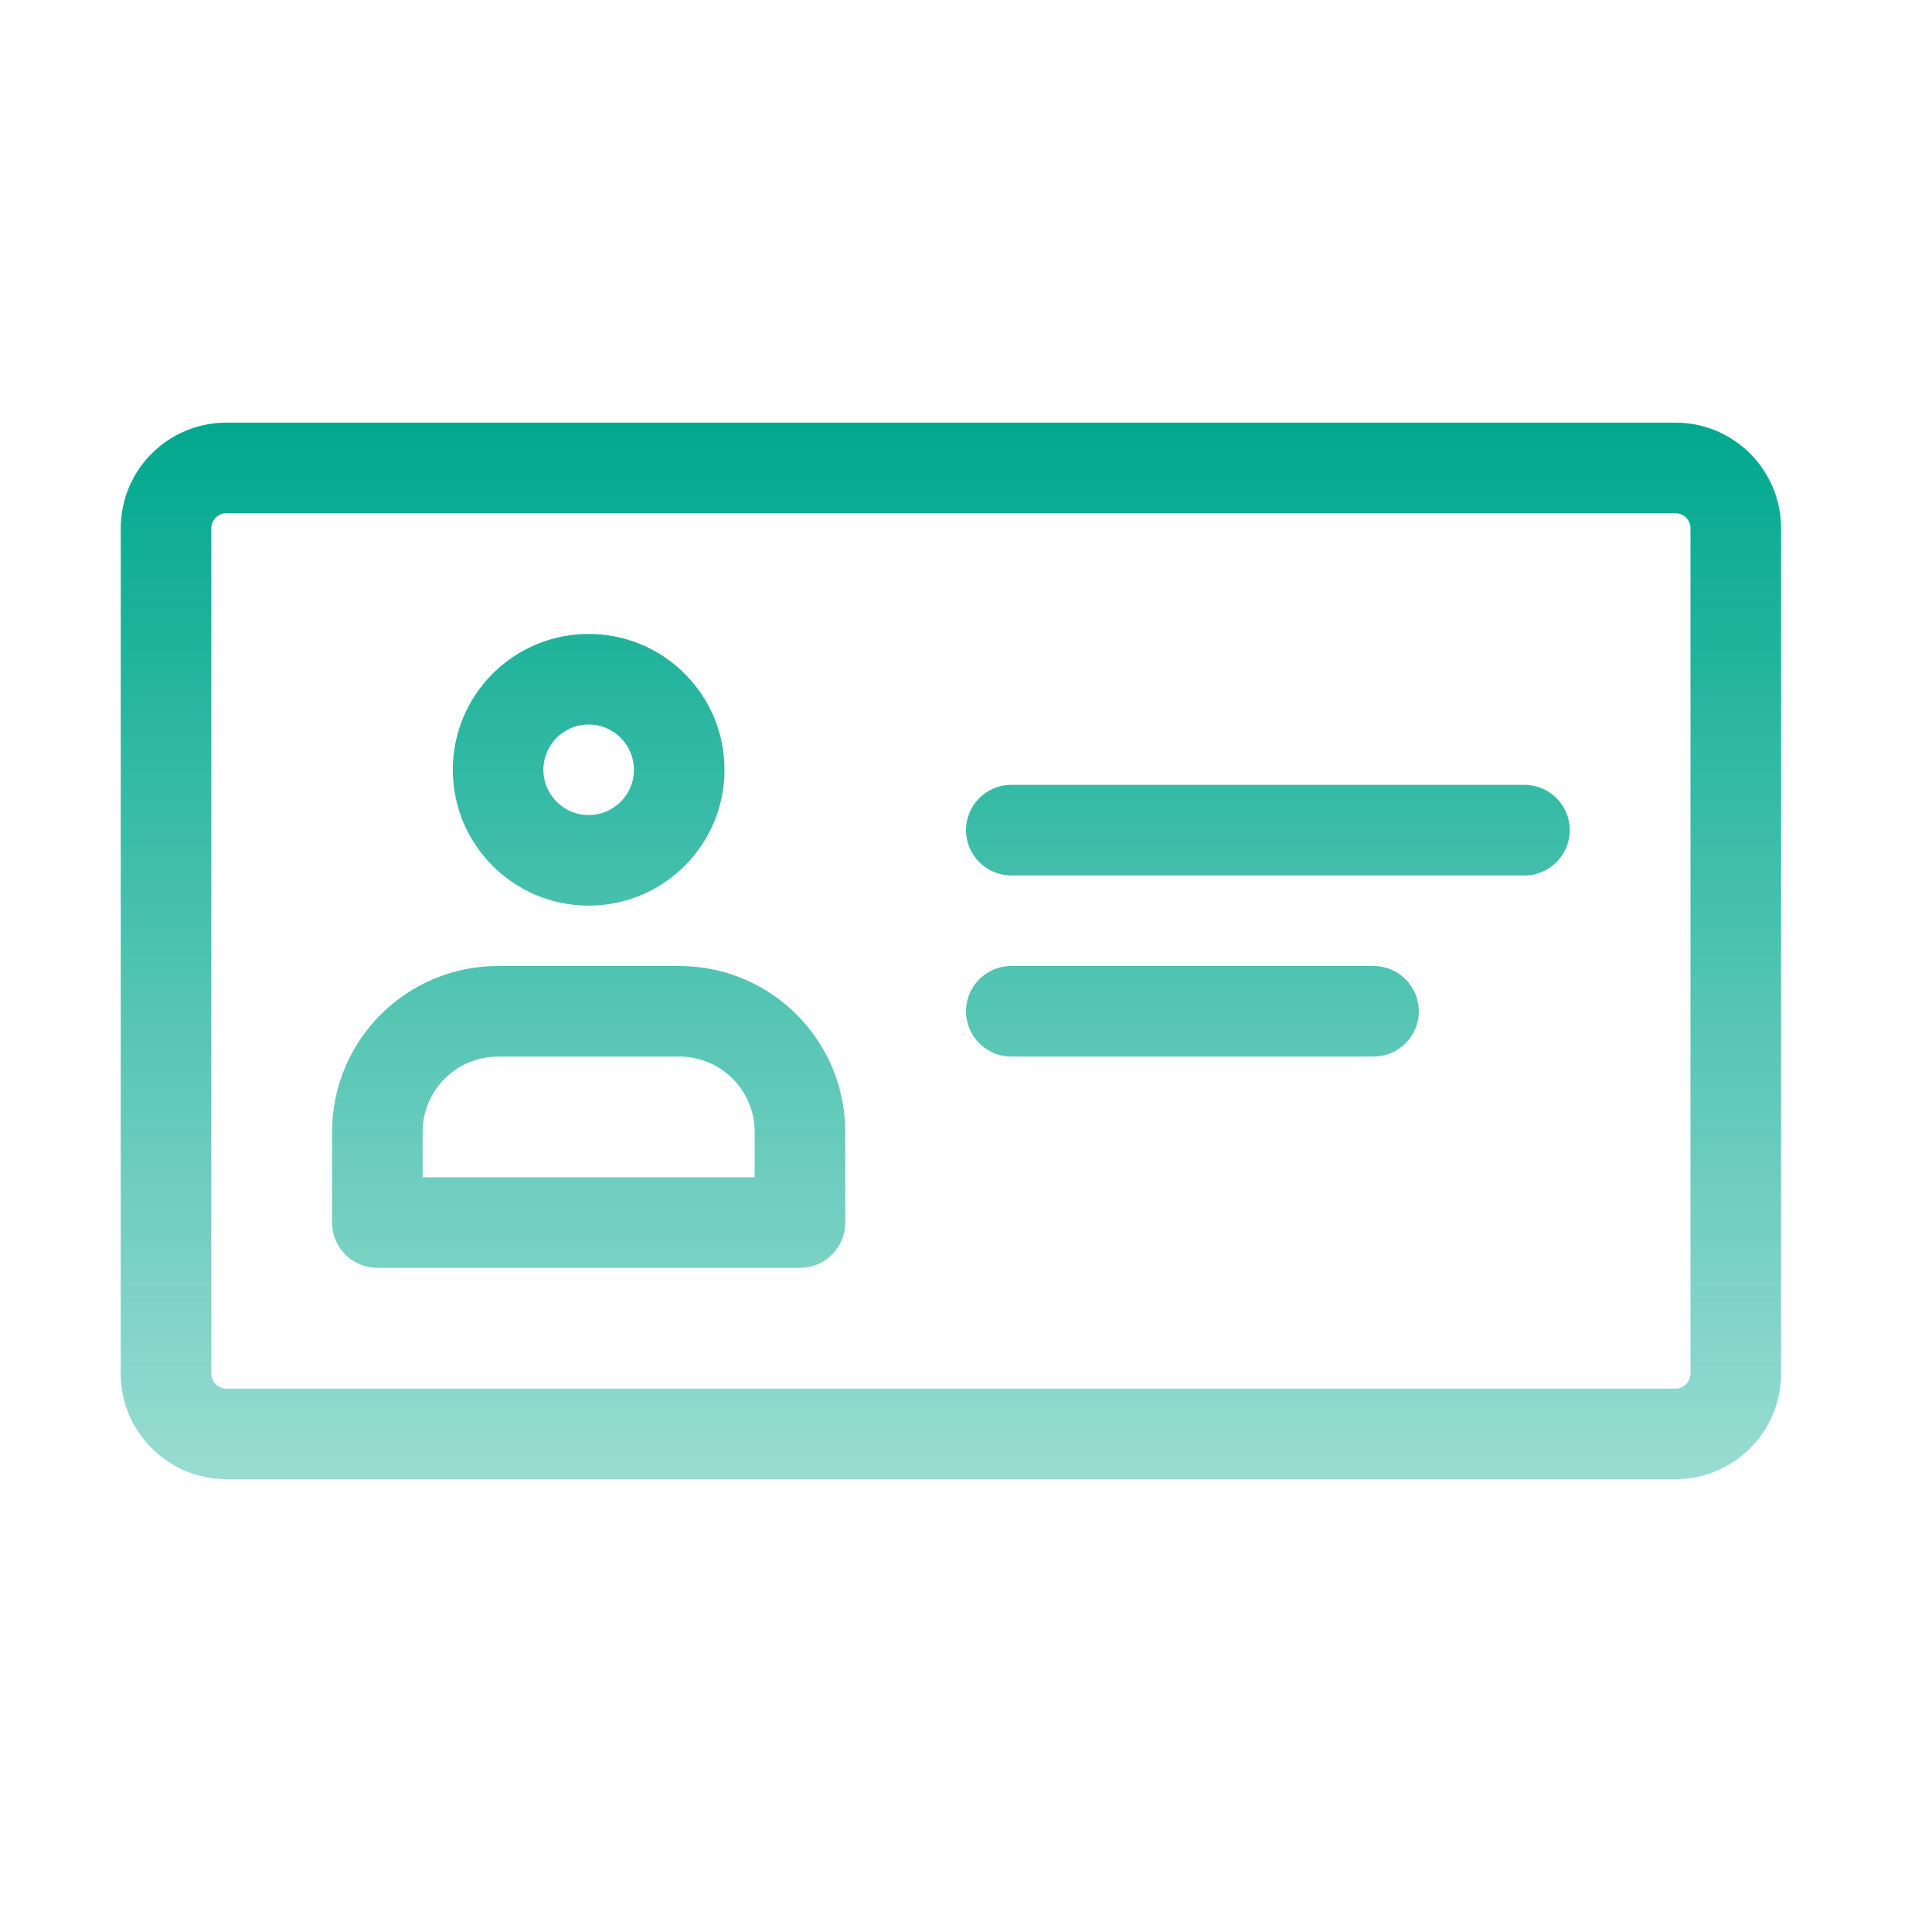
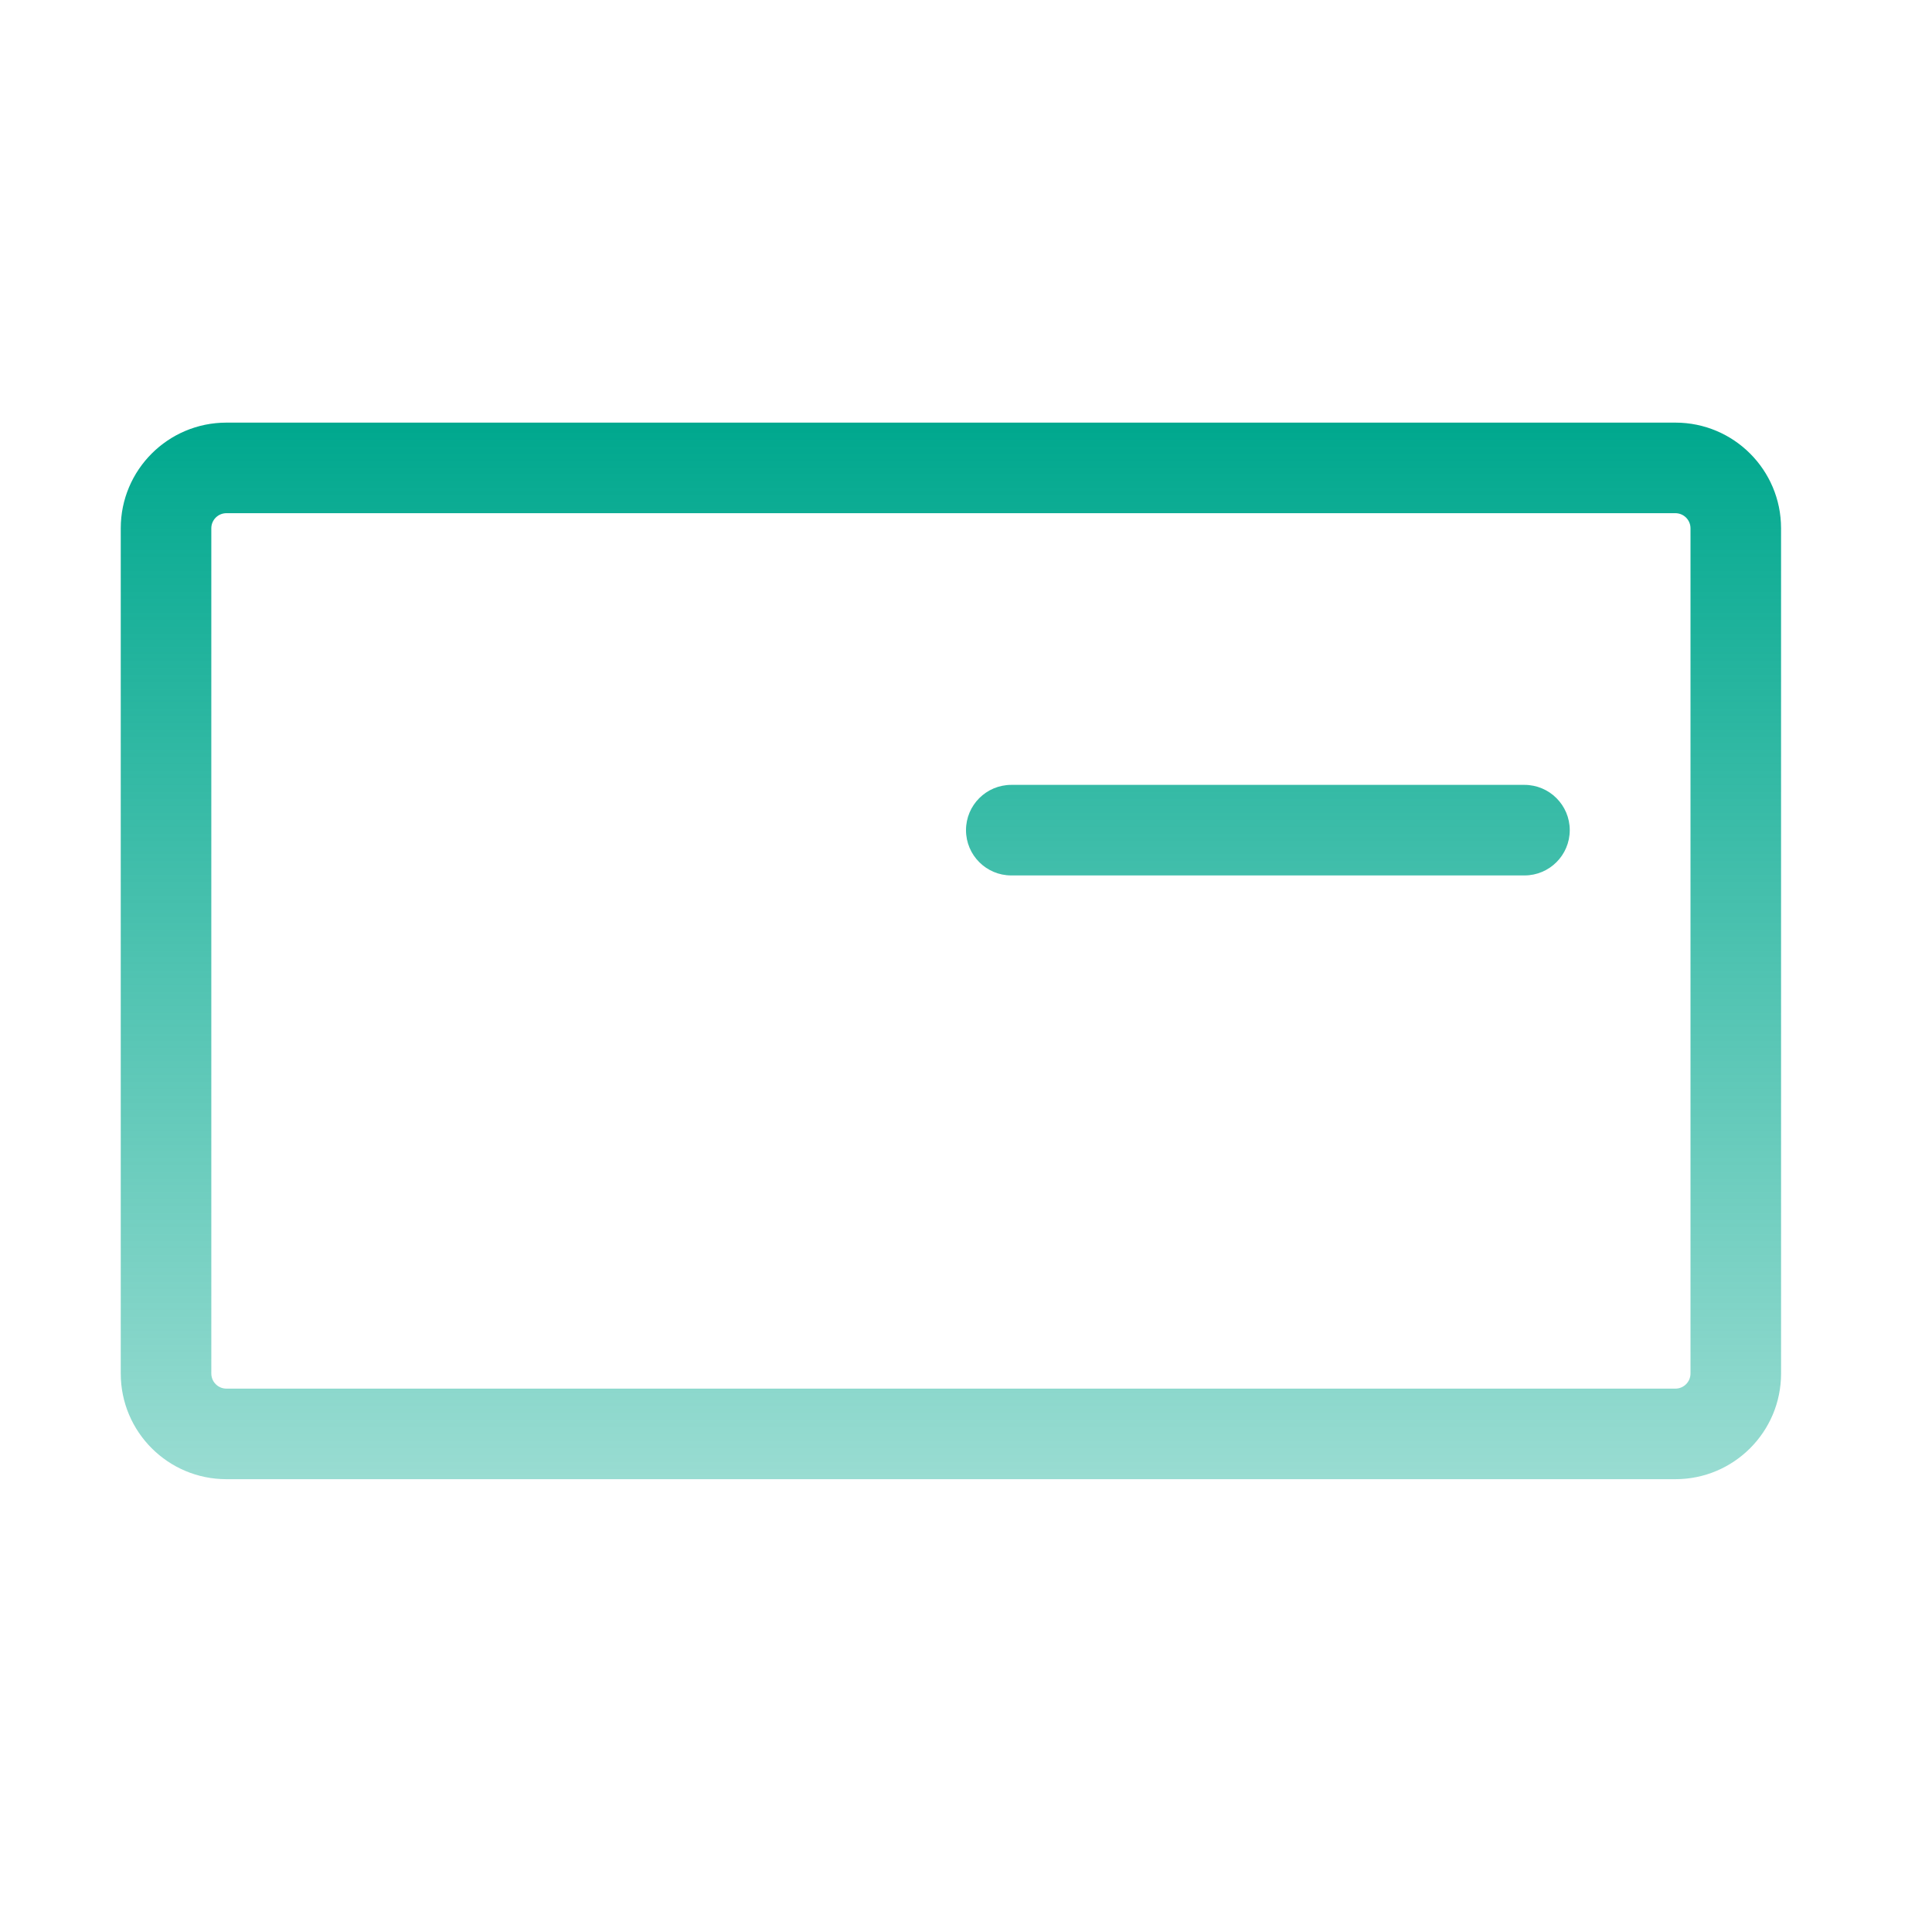
<svg xmlns="http://www.w3.org/2000/svg" width="64" height="64" viewBox="0 0 64 64" fill="none">
-   <path fill-rule="evenodd" clip-rule="evenodd" d="M15 25.5C15 23.015 17.015 21 19.5 21C21.985 21 24 23.015 24 25.5C24 27.985 21.985 30 19.5 30C17.015 30 15 27.985 15 25.5ZM19.5 24C18.672 24 18 24.672 18 25.5C18 26.328 18.672 27 19.5 27C20.328 27 21 26.328 21 25.5C21 24.672 20.328 24 19.5 24Z" fill="url(#paint0_linear_33044_961)" />
-   <path fill-rule="evenodd" clip-rule="evenodd" d="M16.5 32C13.462 32 11 34.462 11 37.5V40.5C11 41.328 11.672 42 12.5 42H26.5C27.328 42 28 41.328 28 40.5V37.5C28 34.462 25.538 32 22.5 32H16.5ZM14 37.5C14 36.119 15.119 35 16.5 35H22.5C23.881 35 25 36.119 25 37.5V39H14V37.5Z" fill="url(#paint1_linear_33044_961)" />
  <path d="M32 27.5C32 26.672 32.672 26 33.5 26H50.5C51.328 26 52 26.672 52 27.5C52 28.328 51.328 29 50.5 29H33.5C32.672 29 32 28.328 32 27.5Z" fill="url(#paint2_linear_33044_961)" />
-   <path d="M33.5 32C32.672 32 32 32.672 32 33.5C32 34.328 32.672 35 33.5 35H45.5C46.328 35 47 34.328 47 33.5C47 32.672 46.328 32 45.5 32H33.5Z" fill="url(#paint3_linear_33044_961)" />
  <path fill-rule="evenodd" clip-rule="evenodd" d="M55.5 14C57.433 14 59 15.567 59 17.5V45.5C59 47.433 57.433 49 55.5 49H7.5C5.567 49 4 47.433 4 45.5V17.5C4 15.567 5.567 14 7.5 14H55.5ZM56 17.5C56 17.224 55.776 17 55.5 17L7.5 17C7.224 17 7 17.224 7 17.5L7 45.5C7 45.776 7.224 46 7.5 46H55.5C55.776 46 56 45.776 56 45.5V17.5Z" fill="url(#paint4_linear_33044_961)" />
  <defs>
    <linearGradient id="paint0_linear_33044_961" x1="31.5" y1="14" x2="31.5" y2="49" gradientUnits="userSpaceOnUse">
      <stop stop-color="#00A88E" />
      <stop offset="1" stop-color="#00A88E" stop-opacity="0.4" />
    </linearGradient>
    <linearGradient id="paint1_linear_33044_961" x1="31.5" y1="14" x2="31.5" y2="49" gradientUnits="userSpaceOnUse">
      <stop stop-color="#00A88E" />
      <stop offset="1" stop-color="#00A88E" stop-opacity="0.4" />
    </linearGradient>
    <linearGradient id="paint2_linear_33044_961" x1="31.5" y1="14" x2="31.5" y2="49" gradientUnits="userSpaceOnUse">
      <stop stop-color="#00A88E" />
      <stop offset="1" stop-color="#00A88E" stop-opacity="0.4" />
    </linearGradient>
    <linearGradient id="paint3_linear_33044_961" x1="31.5" y1="14" x2="31.5" y2="49" gradientUnits="userSpaceOnUse">
      <stop stop-color="#00A88E" />
      <stop offset="1" stop-color="#00A88E" stop-opacity="0.4" />
    </linearGradient>
    <linearGradient id="paint4_linear_33044_961" x1="31.5" y1="14" x2="31.5" y2="49" gradientUnits="userSpaceOnUse">
      <stop stop-color="#00A88E" />
      <stop offset="1" stop-color="#00A88E" stop-opacity="0.4" />
    </linearGradient>
  </defs>
</svg>